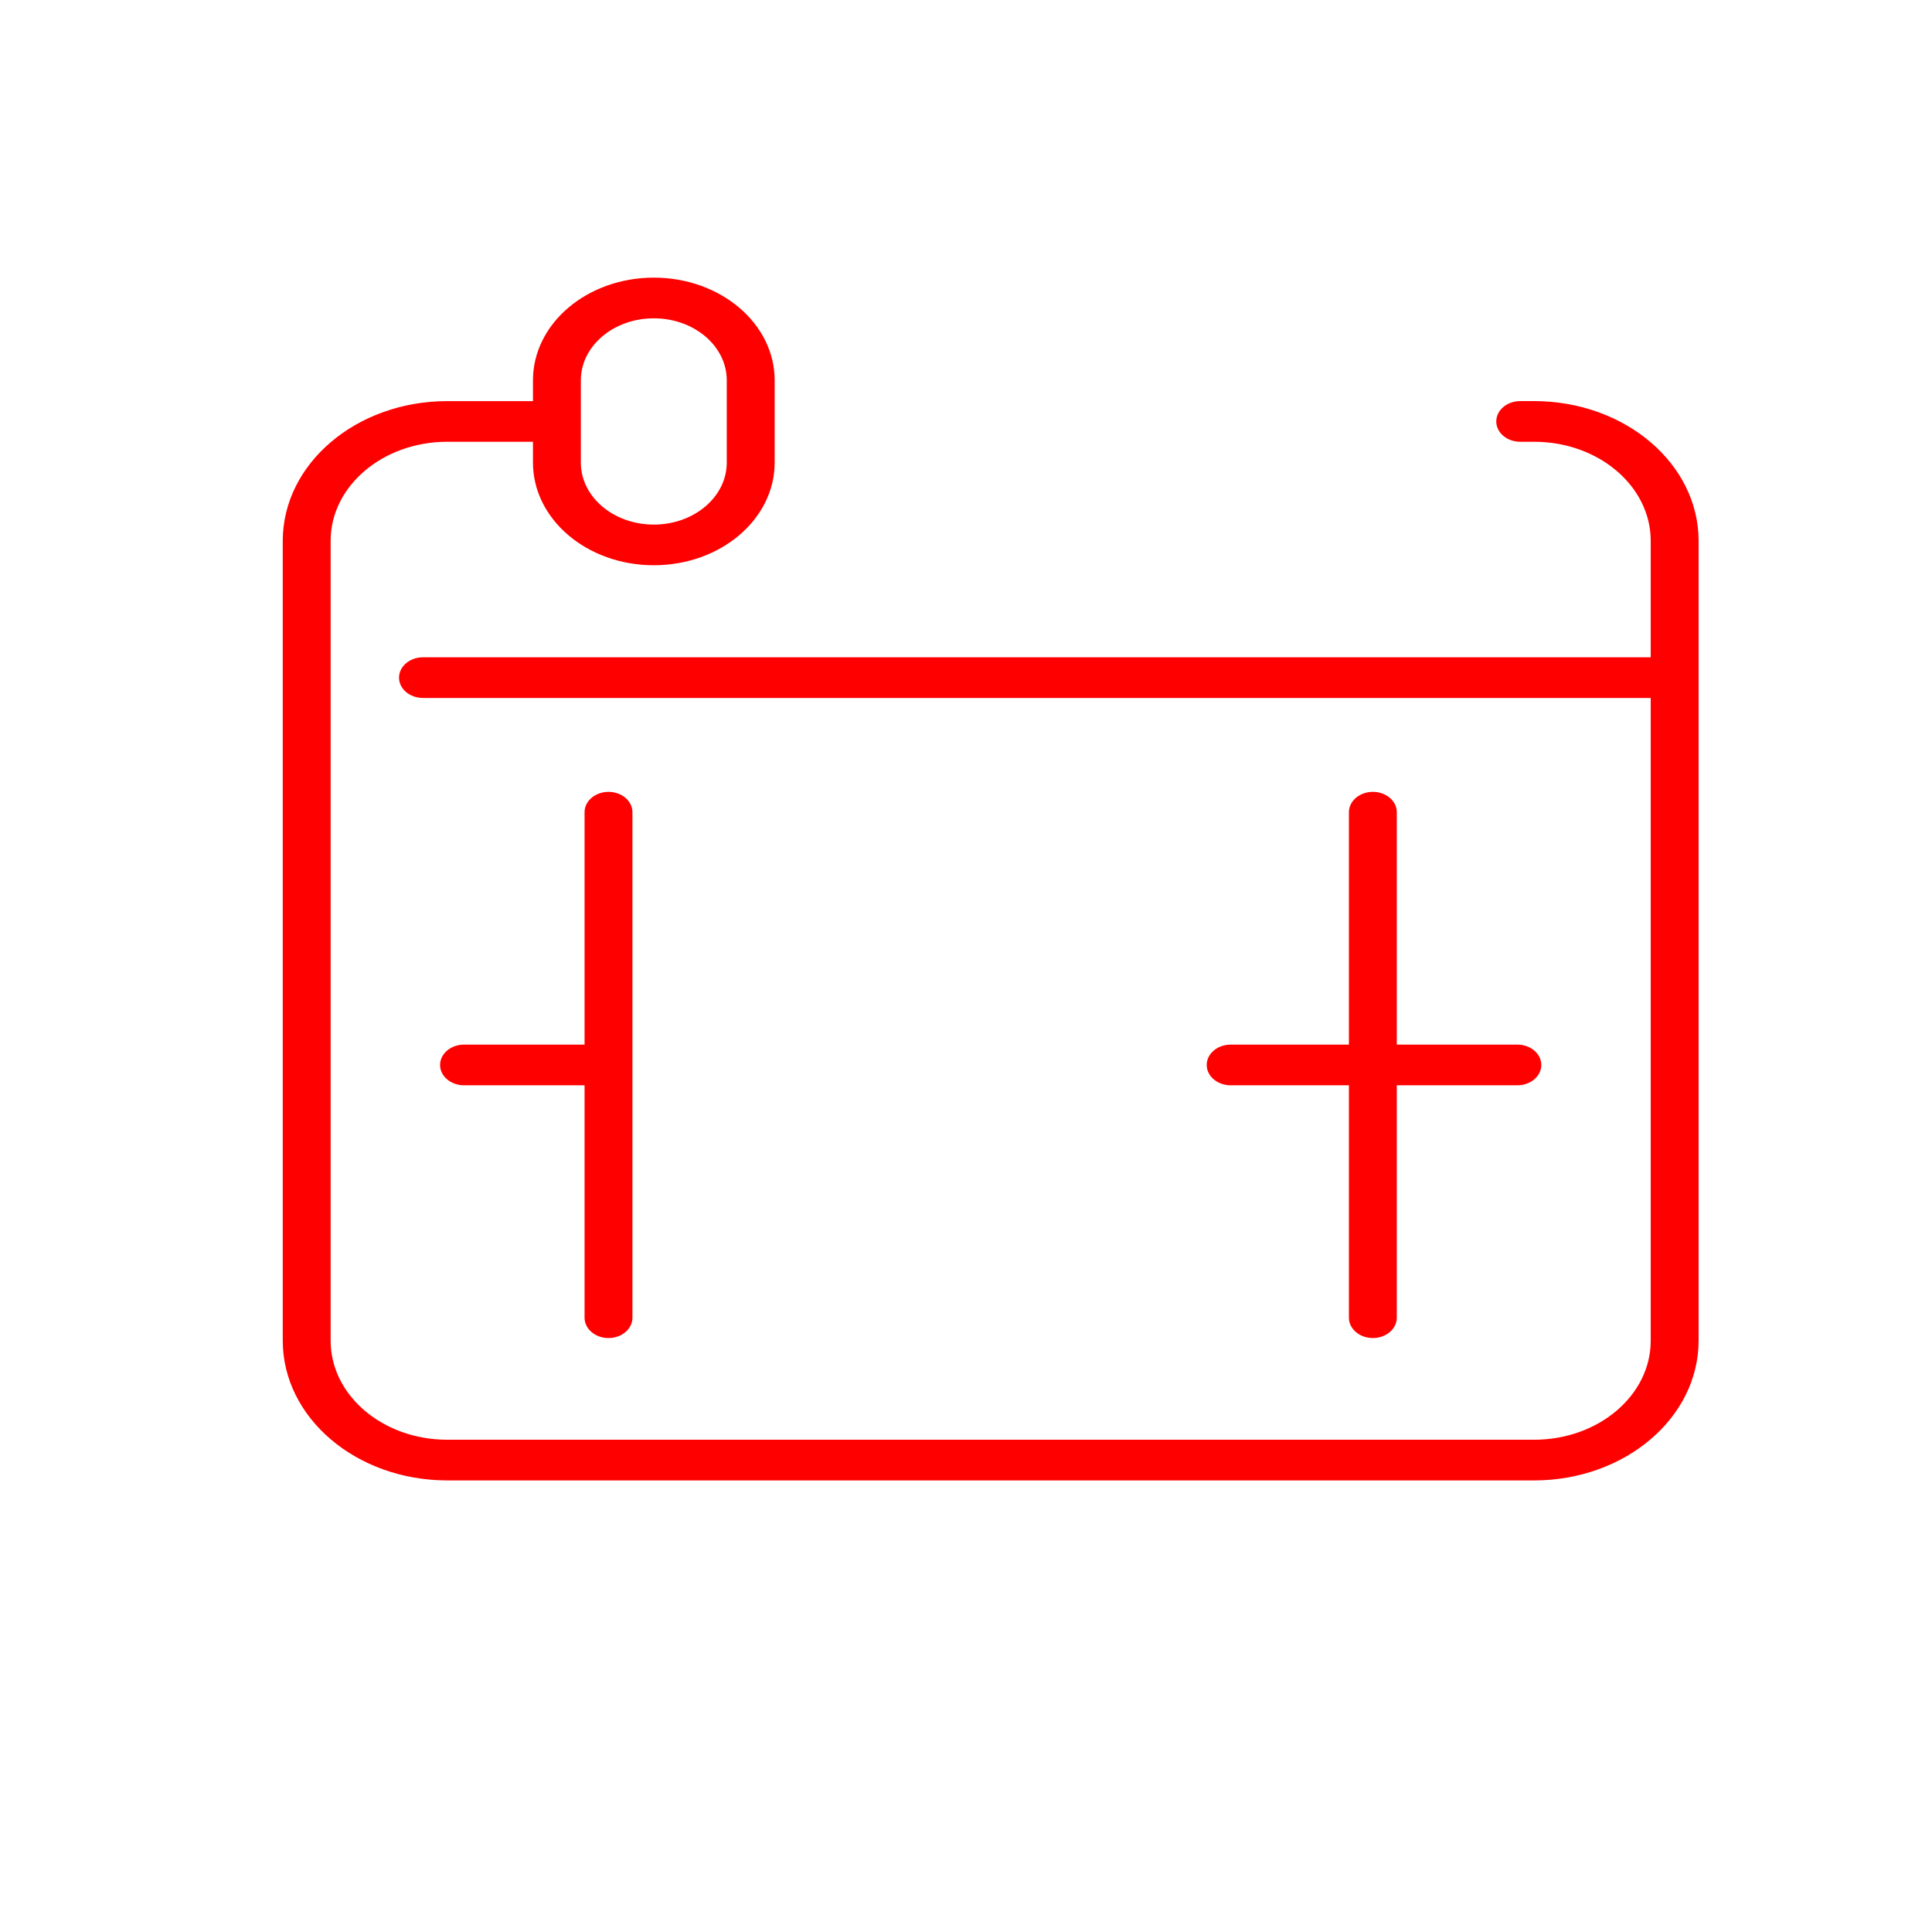
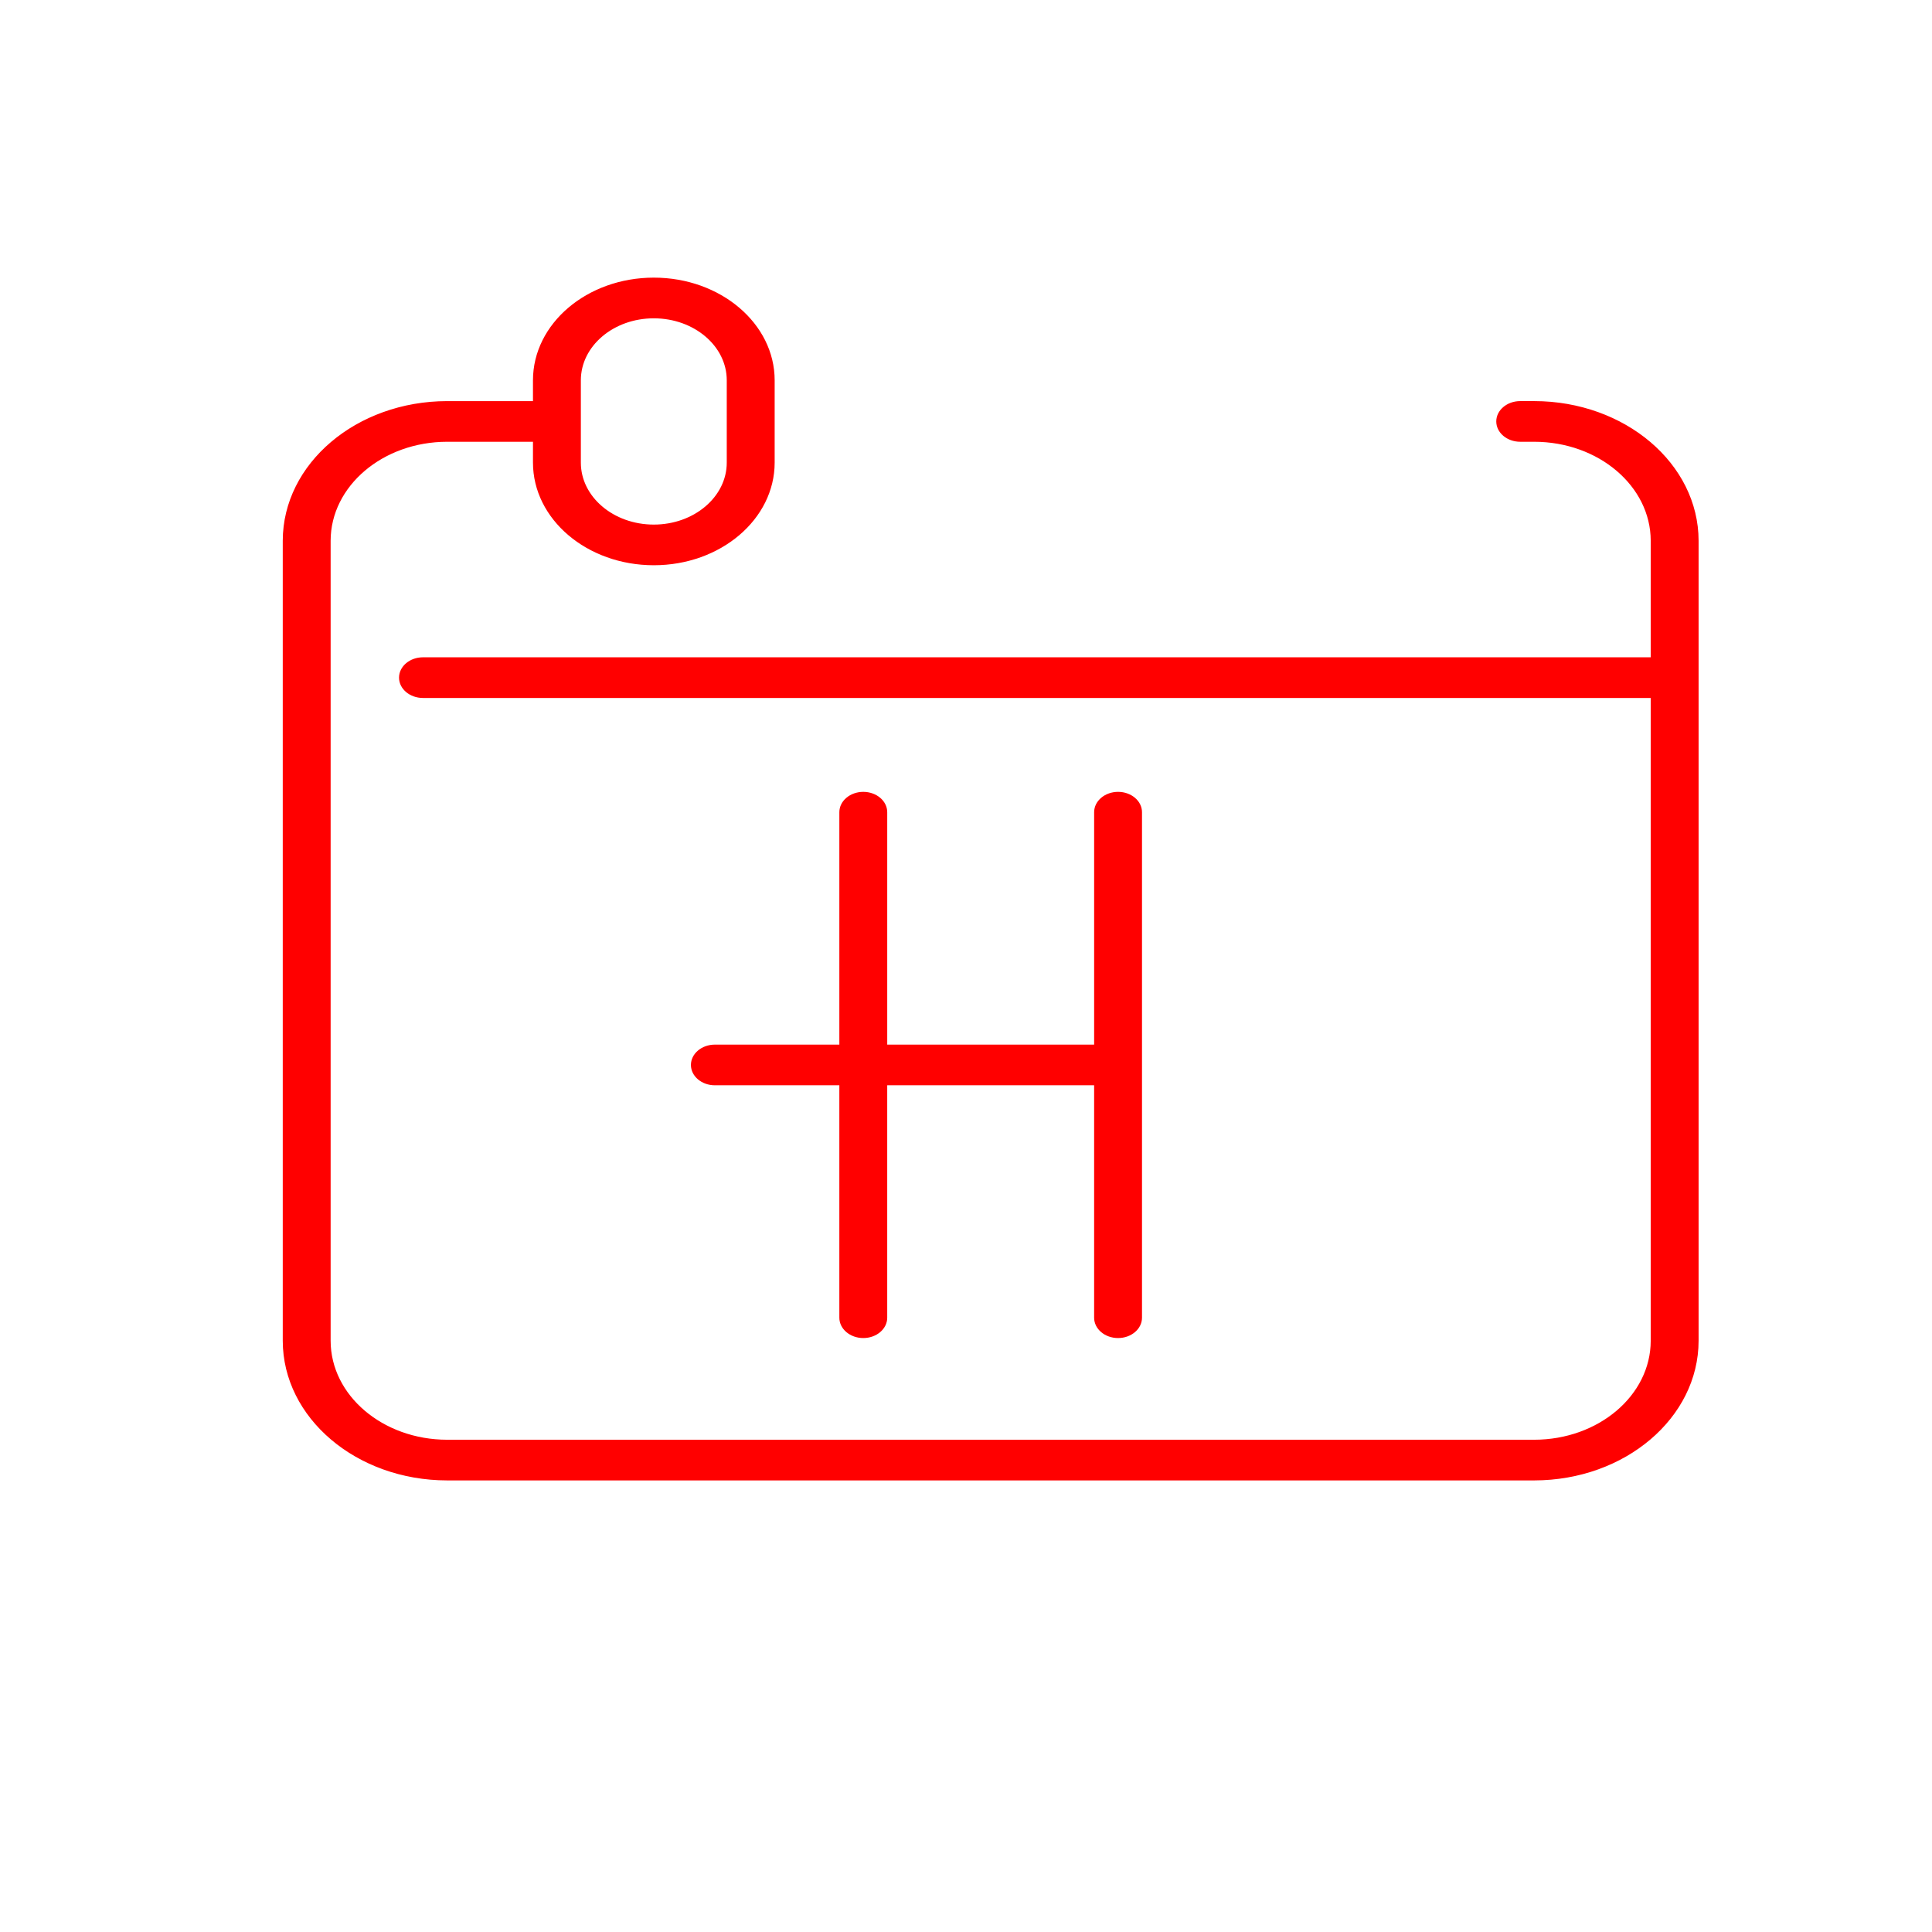
<svg xmlns="http://www.w3.org/2000/svg" xmlns:ns1="http://www.openswatchbook.org/uri/2009/osb" xmlns:xlink="http://www.w3.org/1999/xlink" version="1.1" id="svg2" viewBox="0 0 6.827 6.827" style="shape-rendering:geometricPrecision; text-rendering:geometricPrecision; image-rendering:optimizeQuality; fill-rule:evenodd; clip-rule:evenodd" height="6.827in" width="6.827in" xml:space="preserve">
  <defs id="defs4">
    <linearGradient ns1:paint="solid" id="linearGradient8093">
      <stop id="stop8095" offset="0" style="stop-color:#FF0000;stop-opacity:1;" />
    </linearGradient>
    <linearGradient ns1:paint="solid" id="linearGradient8087">
      <stop id="stop8089" offset="0" style="stop-color:#FF0000;stop-opacity:1;" />
    </linearGradient>
    <linearGradient id="linearGradient8068" ns1:paint="solid">
      <stop style="stop-color:#FF0000;stop-opacity:1;" offset="0" id="stop8070" />
    </linearGradient>
    <style id="style6" type="text/css">
    .fil0 {fill:none}
    .fil1 {fill:#FF0000;fill-rule:nonzero}
   </style>
    <linearGradient xlink:href="#linearGradient8068" id="linearGradient8072" x1="1.064" y1="3.298" x2="5.994" y2="3.298" gradientUnits="userSpaceOnUse" />
    <linearGradient gradientUnits="userSpaceOnUse" y2="525.625" x2="619.018" y1="525.625" x1="68.481" id="linearGradient8091" xlink:href="#linearGradient8087" />
    <linearGradient gradientUnits="userSpaceOnUse" y2="525.625" x2="621.704" y1="525.625" x1="65.796" id="linearGradient8097" xlink:href="#linearGradient8093" />
  </defs>
  <g style="stroke:url(#linearGradient8091);fill-opacity:1;fill:url(#linearGradient8097)" id="layer0" transform="matrix(0.009,0,0,0.005,0.407,0.478)">
    <path d="m 90.985,10.624 -1.026,0 c -0.69,0 -1.25,0.56 -1.25,1.25 0,0.69 0.56,1.25 1.25,1.25 l 1.026,0 c 4.977,0.005 9.009,4.038 9.015,9.015 l 0,10.531 -90.25,0 c -0.69,0 -1.25,0.56 -1.25,1.25 0,0.69 0.56,1.25 1.25,1.25 l 90.25,0 0,55.814 c -0.005,4.977 -4.038,9.009 -9.015,9.015 l -79.47,0 C 6.538,99.994 2.506,95.961 2.5,90.984 l 0,-68.845 c 0.006,-4.977 4.038,-9.009 9.015,-9.015 l 6.776,0 0,2.291 c 0,4.603 3.731,8.334 8.334,8.334 4.603,0 8.334,-3.731 8.334,-8.334 l 0,-7.082 C 34.958,3.731 31.227,0 26.625,0 22.022,0 18.291,3.731 18.291,8.334 l 0,2.291 -6.776,0 C 5.158,10.632 0.007,15.783 0,22.14 l 0,68.845 c 0.007,6.357 5.158,11.508 11.515,11.514 l 79.47,0 c 6.357,-0.007 11.508,-5.158 11.515,-11.514 l 0,-68.845 C 102.493,15.783 97.342,10.632 90.985,10.624 Z M 20.791,8.334 c 0,-3.222 2.612,-5.833 5.833,-5.833 3.222,0 5.833,2.612 5.833,5.833 l 0,7.083 c 0,3.222 -2.612,5.833 -5.833,5.833 -3.222,0 -5.833,-2.612 -5.833,-5.833 z" transform="matrix(5.371,0,0,8.213,68.481,104.718)" id="shape0" style="fill:url(#linearGradient8097);stroke:url(#linearGradient8091);fill-opacity:1" />
    <path d="m 1.25,13.124 25.833,0 0,2.291 c 0,4.603 3.731,8.334 8.334,8.334 4.603,0 8.334,-3.731 8.334,-8.334 l 0,-7.082 C 43.75,3.731 40.019,0 35.416,0 30.814,0 27.083,3.731 27.083,8.334 l 0,2.291 -25.833,0 c -0.69,0 -1.25,0.56 -1.25,1.25 0,0.69 0.56,1.25 1.25,1.25 z M 29.583,8.334 C 29.583,5.112 32.195,2.5 35.416,2.5 38.638,2.5 41.25,5.112 41.25,8.334 l 0,7.083 c 0,3.222 -2.612,5.833 -5.833,5.833 -3.222,0 -5.833,-2.612 -5.833,-5.833 z" transform="matrix(5.371,0,0,8.213,285.785,104.718)" id="shape1" style="fill:url(#linearGradient8097);stroke:url(#linearGradient8091);fill-opacity:1" />
-     <path d="m 11.812,46 c 0.69,0 1.25,-0.56 1.25,-1.25 l 0,-43.5 C 13.062,0.56 12.502,0 11.812,0 c -0.69,0 -1.25,0.56 -1.25,1.25 l 0,20.5 -9.312,0 C 0.56,21.75 0,22.31 0,23 c 0,0.69 0.56,1.25 1.25,1.25 l 9.312,0 0,20.5 c 0,0.69 0.56,1.25 1.25,1.25 z" transform="matrix(5.371,0,0,8.213,130.249,468.135)" id="shape2" style="fill:url(#linearGradient8097);stroke:url(#linearGradient8091);fill-opacity:1" />
    <path d="m 12.1,0 c -0.69,0 -1.25,0.56 -1.25,1.25 l 0,20.5 -9.6,0 C 0.56,21.75 0,22.31 0,23 c 0,0.69 0.56,1.25 1.25,1.25 l 9.6,0 0,20.5 c 0,0.69 0.56,1.25 1.25,1.25 0.69,0 1.25,-0.56 1.25,-1.25 l 0,-20.5 16.125,0 0,20.5 c 0,0.69 0.56,1.25 1.25,1.25 0.69,0 1.25,-0.56 1.25,-1.25 l 0,-43.5 C 31.975,0.56 31.415,0 30.725,0 c -0.69,0 -1.25,0.56 -1.25,1.25 l 0,20.5 -16.125,0 0,-20.5 C 13.35,0.56 12.79,0 12.1,0 Z" transform="matrix(5.371,0,0,8.213,228.739,468.135)" id="shape3" style="fill:url(#linearGradient8097);stroke:url(#linearGradient8091);fill-opacity:1" />
    <path d="m 11.646,0 c -0.69,0 -1.25,0.56 -1.25,1.25 l 0,20.5 -9.146,0 C 0.56,21.75 0,22.31 0,23 c 0,0.69 0.56,1.25 1.25,1.25 l 9.146,0 0,20.5 c 0,0.69 0.56,1.25 1.25,1.25 0.69,0 1.25,-0.56 1.25,-1.25 l 0,-20.5 9.313,0 c 0.69,0 1.25,-0.56 1.25,-1.25 0,-0.69 -0.56,-1.25 -1.25,-1.25 l -9.313,0 0,-20.5 C 12.896,0.56 12.336,0 11.646,0 Z" transform="matrix(5.371,0,0,8.213,431.25,468.135)" id="shape4" style="fill:url(#linearGradient8097);stroke:url(#linearGradient8091);fill-opacity:1" />
  </g>
</svg>